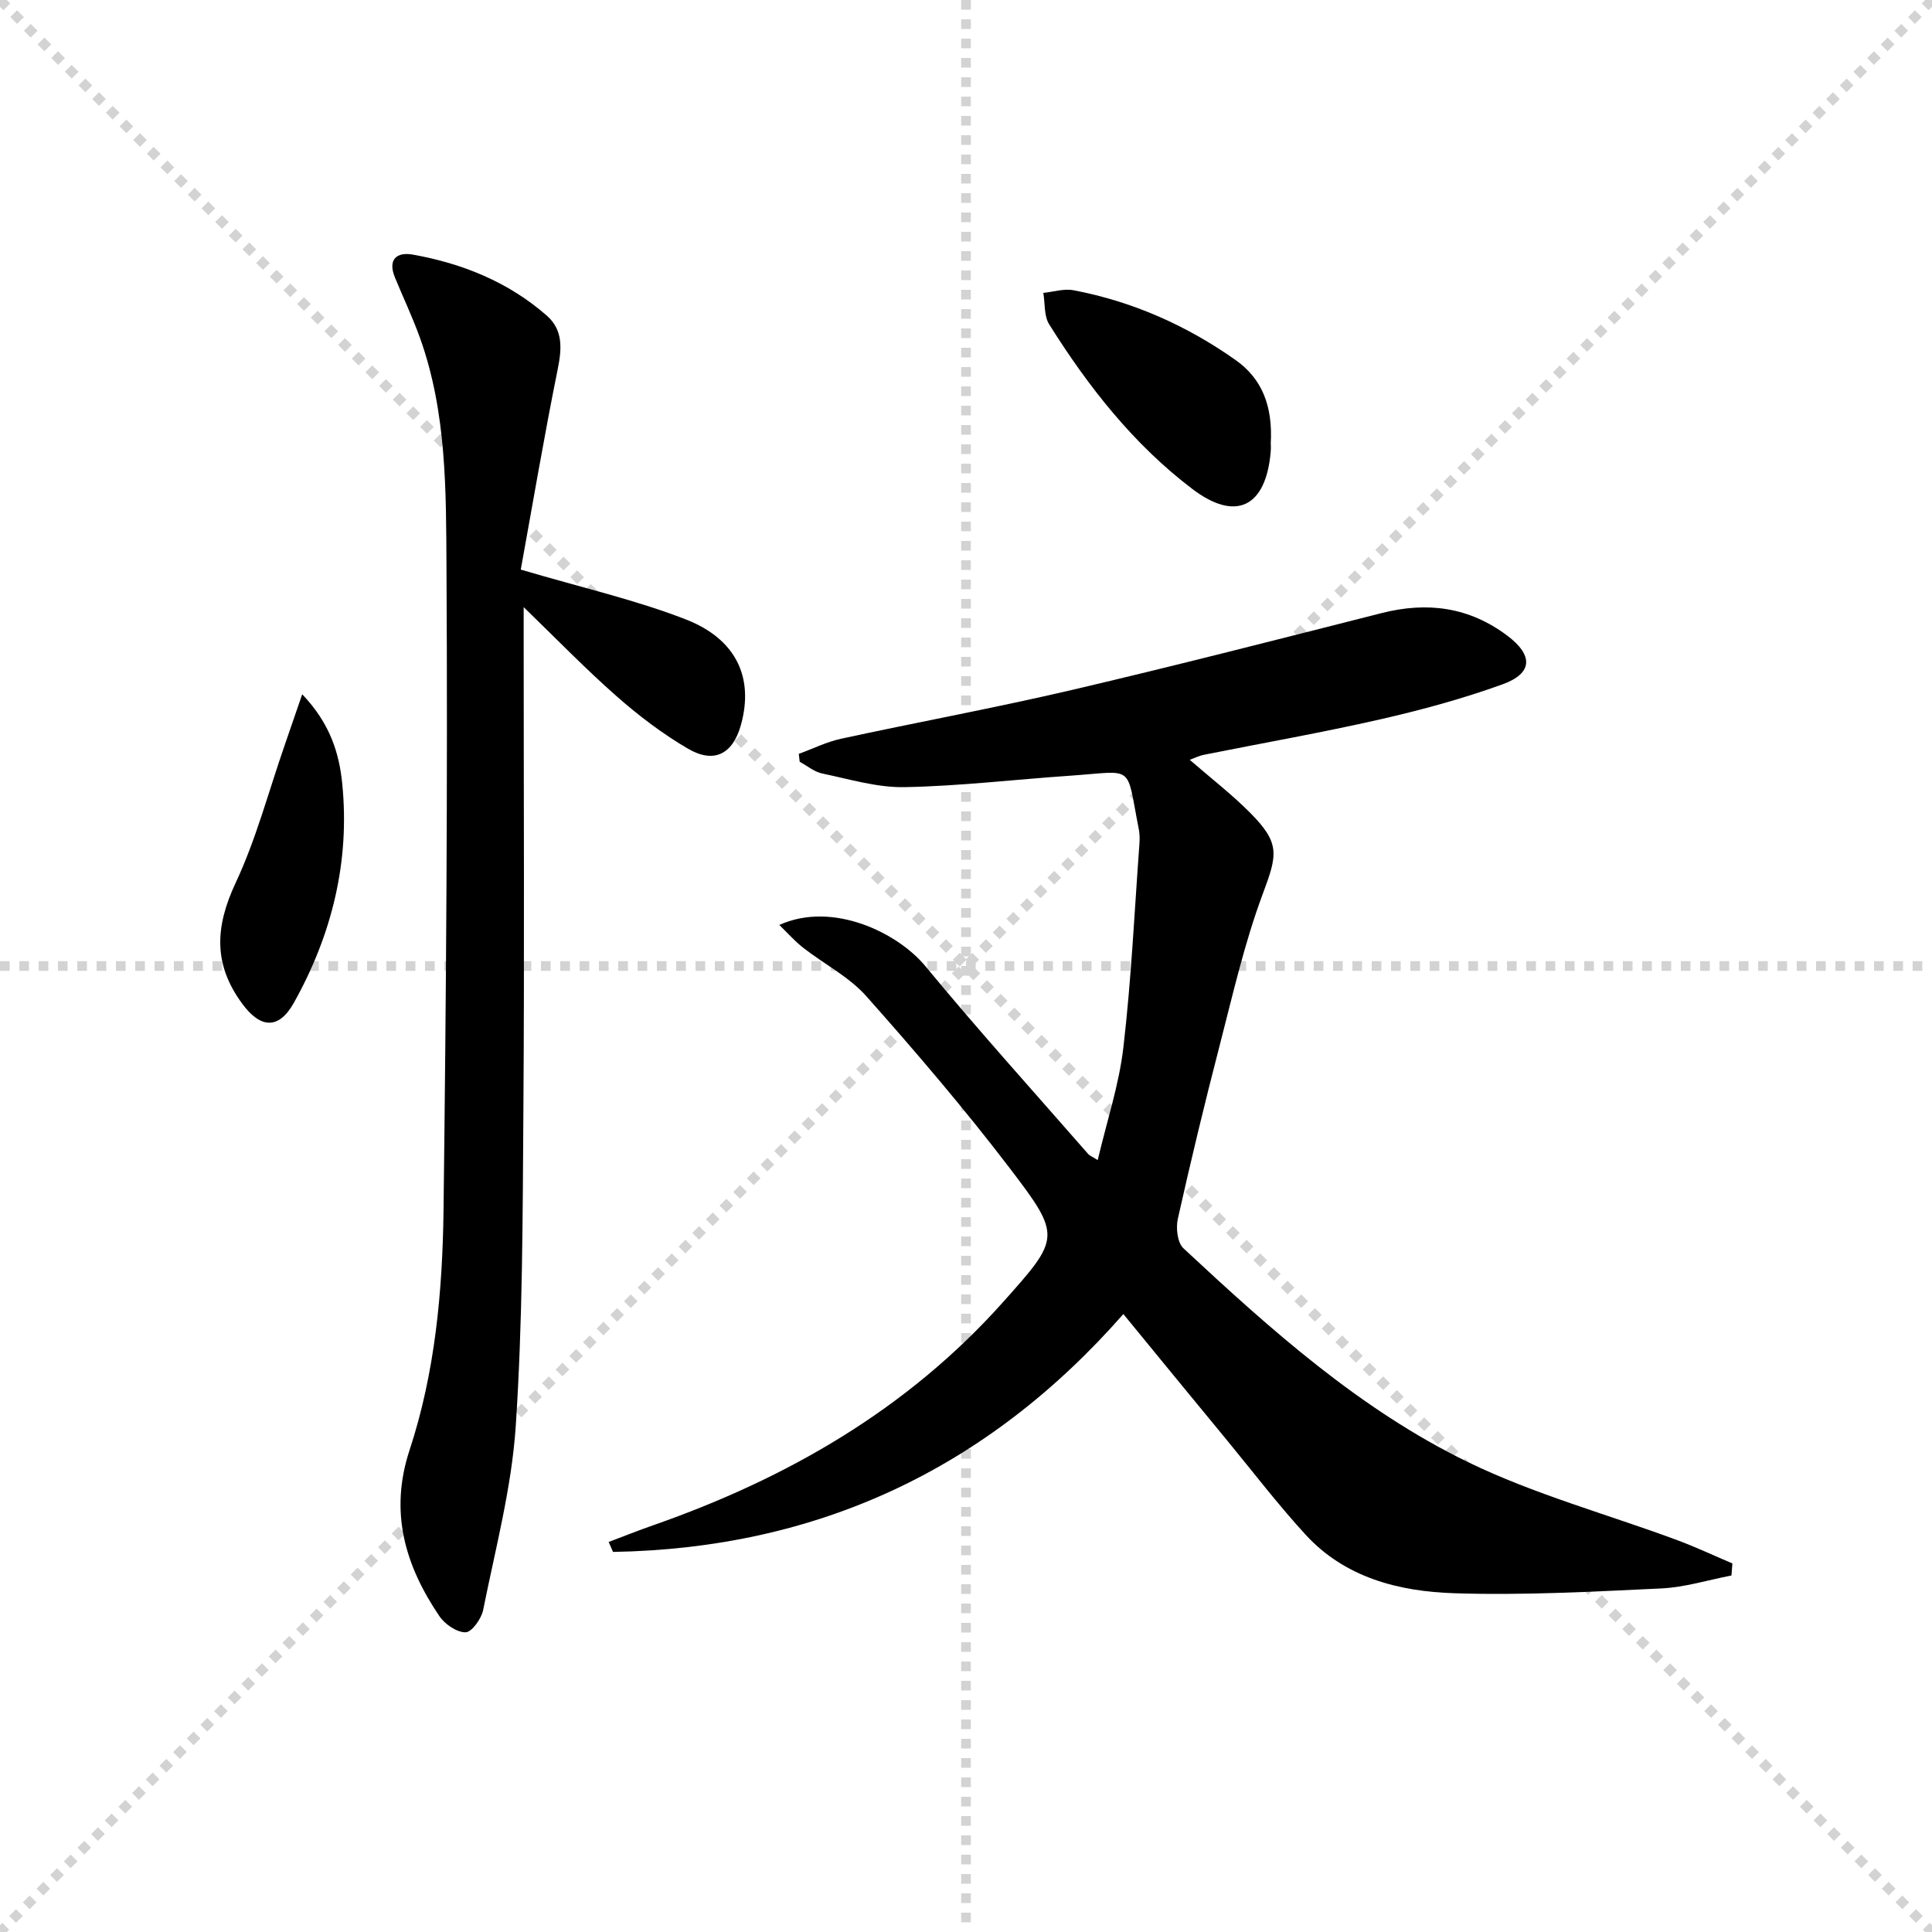
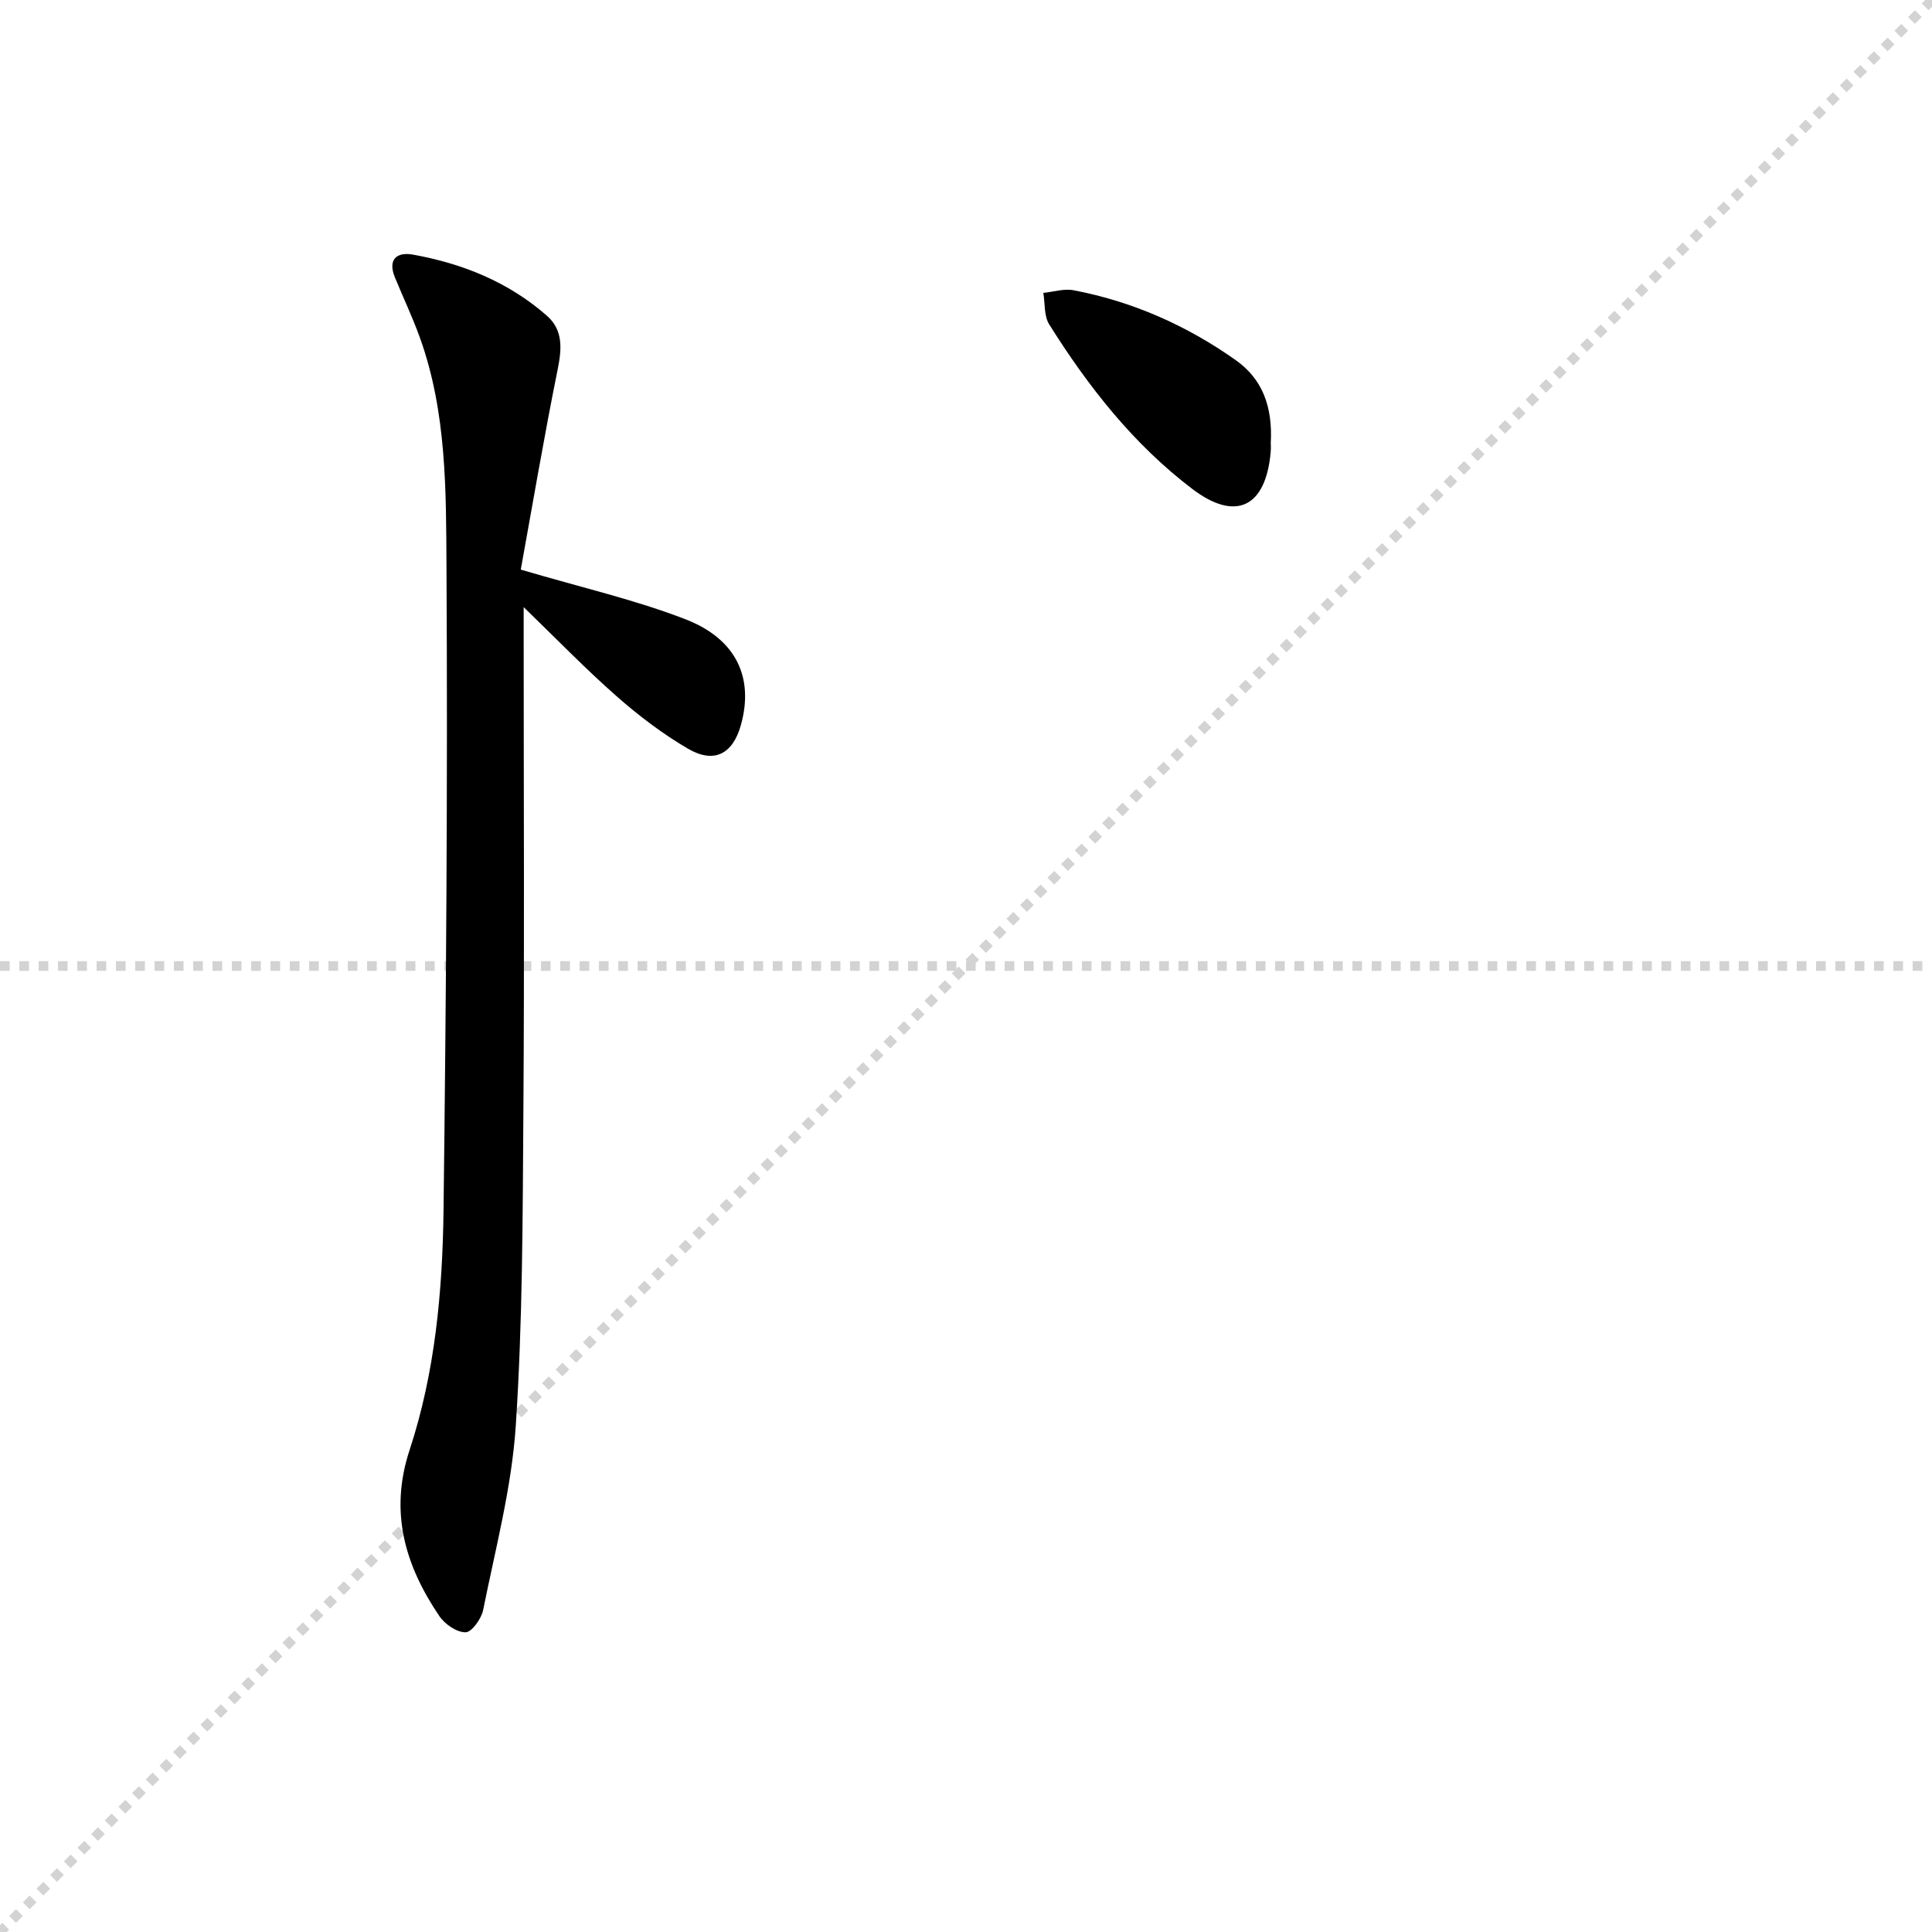
<svg xmlns="http://www.w3.org/2000/svg" enable-background="new 0 0 400 400" viewBox="0 0 400 400">
  <g stroke="lightgray" stroke-dasharray="1,1" stroke-width="1" transform="scale(2, 2)">
-     <line x1="0" y1="0" x2="200" y2="200" />
    <line x1="200" y1="0" x2="0" y2="200" />
-     <line x1="100" y1="0" x2="100" y2="200" />
    <line x1="0" y1="100" x2="200" y2="100" />
  </g>
-   <path d="m232.58 272.06c-28.35 32.3-63.54 48.52-105.66 49.25-.3-.69-.6-1.37-.9-2.06 3.08-1.16 6.13-2.39 9.24-3.47 27.75-9.71 52.59-24 72.38-46.16 11.89-13.32 12.2-13.63 1.38-27.81-9.37-12.27-19.42-24.04-29.68-35.58-3.57-4.01-8.7-6.62-13.03-9.99-1.71-1.33-3.16-2.99-4.96-4.74 11.08-5 24.56 1.64 30.27 8.57 10.9 13.22 22.41 25.95 33.68 38.86.31.35.81.53 1.97 1.25 1.88-8 4.42-15.59 5.32-23.37 1.63-14 2.29-28.11 3.32-42.18.07-.99.05-2.02-.14-2.99-2.7-13.63-.64-11.97-14.19-11.04-11.43.78-22.85 2.15-34.29 2.37-5.68.11-11.42-1.65-17.07-2.83-1.65-.34-3.11-1.59-4.65-2.42-.06-.55-.13-1.09-.19-1.64 2.91-1.06 5.75-2.48 8.75-3.13 15.9-3.45 31.91-6.39 47.74-10.09 21.46-5.02 42.82-10.51 64.19-15.93 9.44-2.4 18.11-1.26 26 4.67 5.4 4.06 5.34 7.79-.97 10.08-8.24 2.98-16.76 5.3-25.31 7.25-12.12 2.76-24.37 4.91-36.57 7.35-.92.18-1.79.63-2.89 1.03 4.36 3.79 8.71 7.14 12.54 11 6.24 6.28 5.61 8.66 2.58 16.77-3.8 10.19-6.22 20.91-8.95 31.48-3.08 11.87-5.95 23.8-8.63 35.77-.43 1.9-.1 4.95 1.15 6.11 18.05 16.82 36.53 33.38 58.85 44.24 13.79 6.71 28.85 10.8 43.31 16.16 3.9 1.44 7.67 3.23 11.5 4.85-.06.83-.13 1.67-.19 2.5-4.85.93-9.67 2.45-14.56 2.68-14.28.67-28.61 1.46-42.87.99-11.39-.37-22.56-3.19-30.75-12.13-5.73-6.25-10.9-13.02-16.29-19.57-7.09-8.58-14.13-17.19-21.43-26.1z" fill="#000001" />
  <path d="m107.82 117.93c12.69 3.75 23.72 6.25 34.16 10.31 10.59 4.12 14.13 12.22 11.4 21.92-1.67 5.94-5.52 8.01-10.92 4.86-5.27-3.07-10.22-6.84-14.81-10.88-6.46-5.68-12.46-11.89-19.23-18.44v6.19c0 32.83.17 65.65-.06 98.48-.15 21.64-.15 43.32-1.58 64.89-.85 12.79-4.22 25.43-6.75 38.08-.36 1.81-2.37 4.6-3.64 4.61-1.83.02-4.3-1.68-5.43-3.36-7.1-10.49-10.39-21.54-6.16-34.38 5.29-16.06 6.82-32.89 7.03-49.68.54-44.29.87-88.59.61-132.89-.09-16.03.06-32.32-5.53-47.8-1.52-4.21-3.45-8.27-5.15-12.41-1.52-3.71.37-5.31 3.7-4.72 10.3 1.84 19.81 5.68 27.76 12.65 3.35 2.94 3.12 6.77 2.26 11.02-2.85 14.11-5.25 28.29-7.66 41.55z" fill="#000001" />
  <path d="m263.09 91.95c0-.34.08.66-.01 1.65-1 11.39-7.21 14.49-16.24 7.62-12.19-9.26-21.54-21.18-29.62-34.07-1.09-1.74-.84-4.32-1.21-6.51 2.08-.21 4.26-.92 6.23-.55 12.25 2.32 23.45 7.3 33.59 14.46 5.38 3.81 7.74 9.4 7.26 17.4z" fill="#000001" />
-   <path d="m62.57 143.74c5.85 6.13 7.66 12.31 8.28 18.45 1.63 16.13-2.13 31.34-10.01 45.43-3.1 5.53-6.86 5.39-10.69.19-6-8.15-5.65-15.87-1.36-25.03 4.24-9.05 6.81-18.89 10.11-28.38 1.1-3.16 2.18-6.34 3.67-10.66z" fill="#000001" />
</svg>